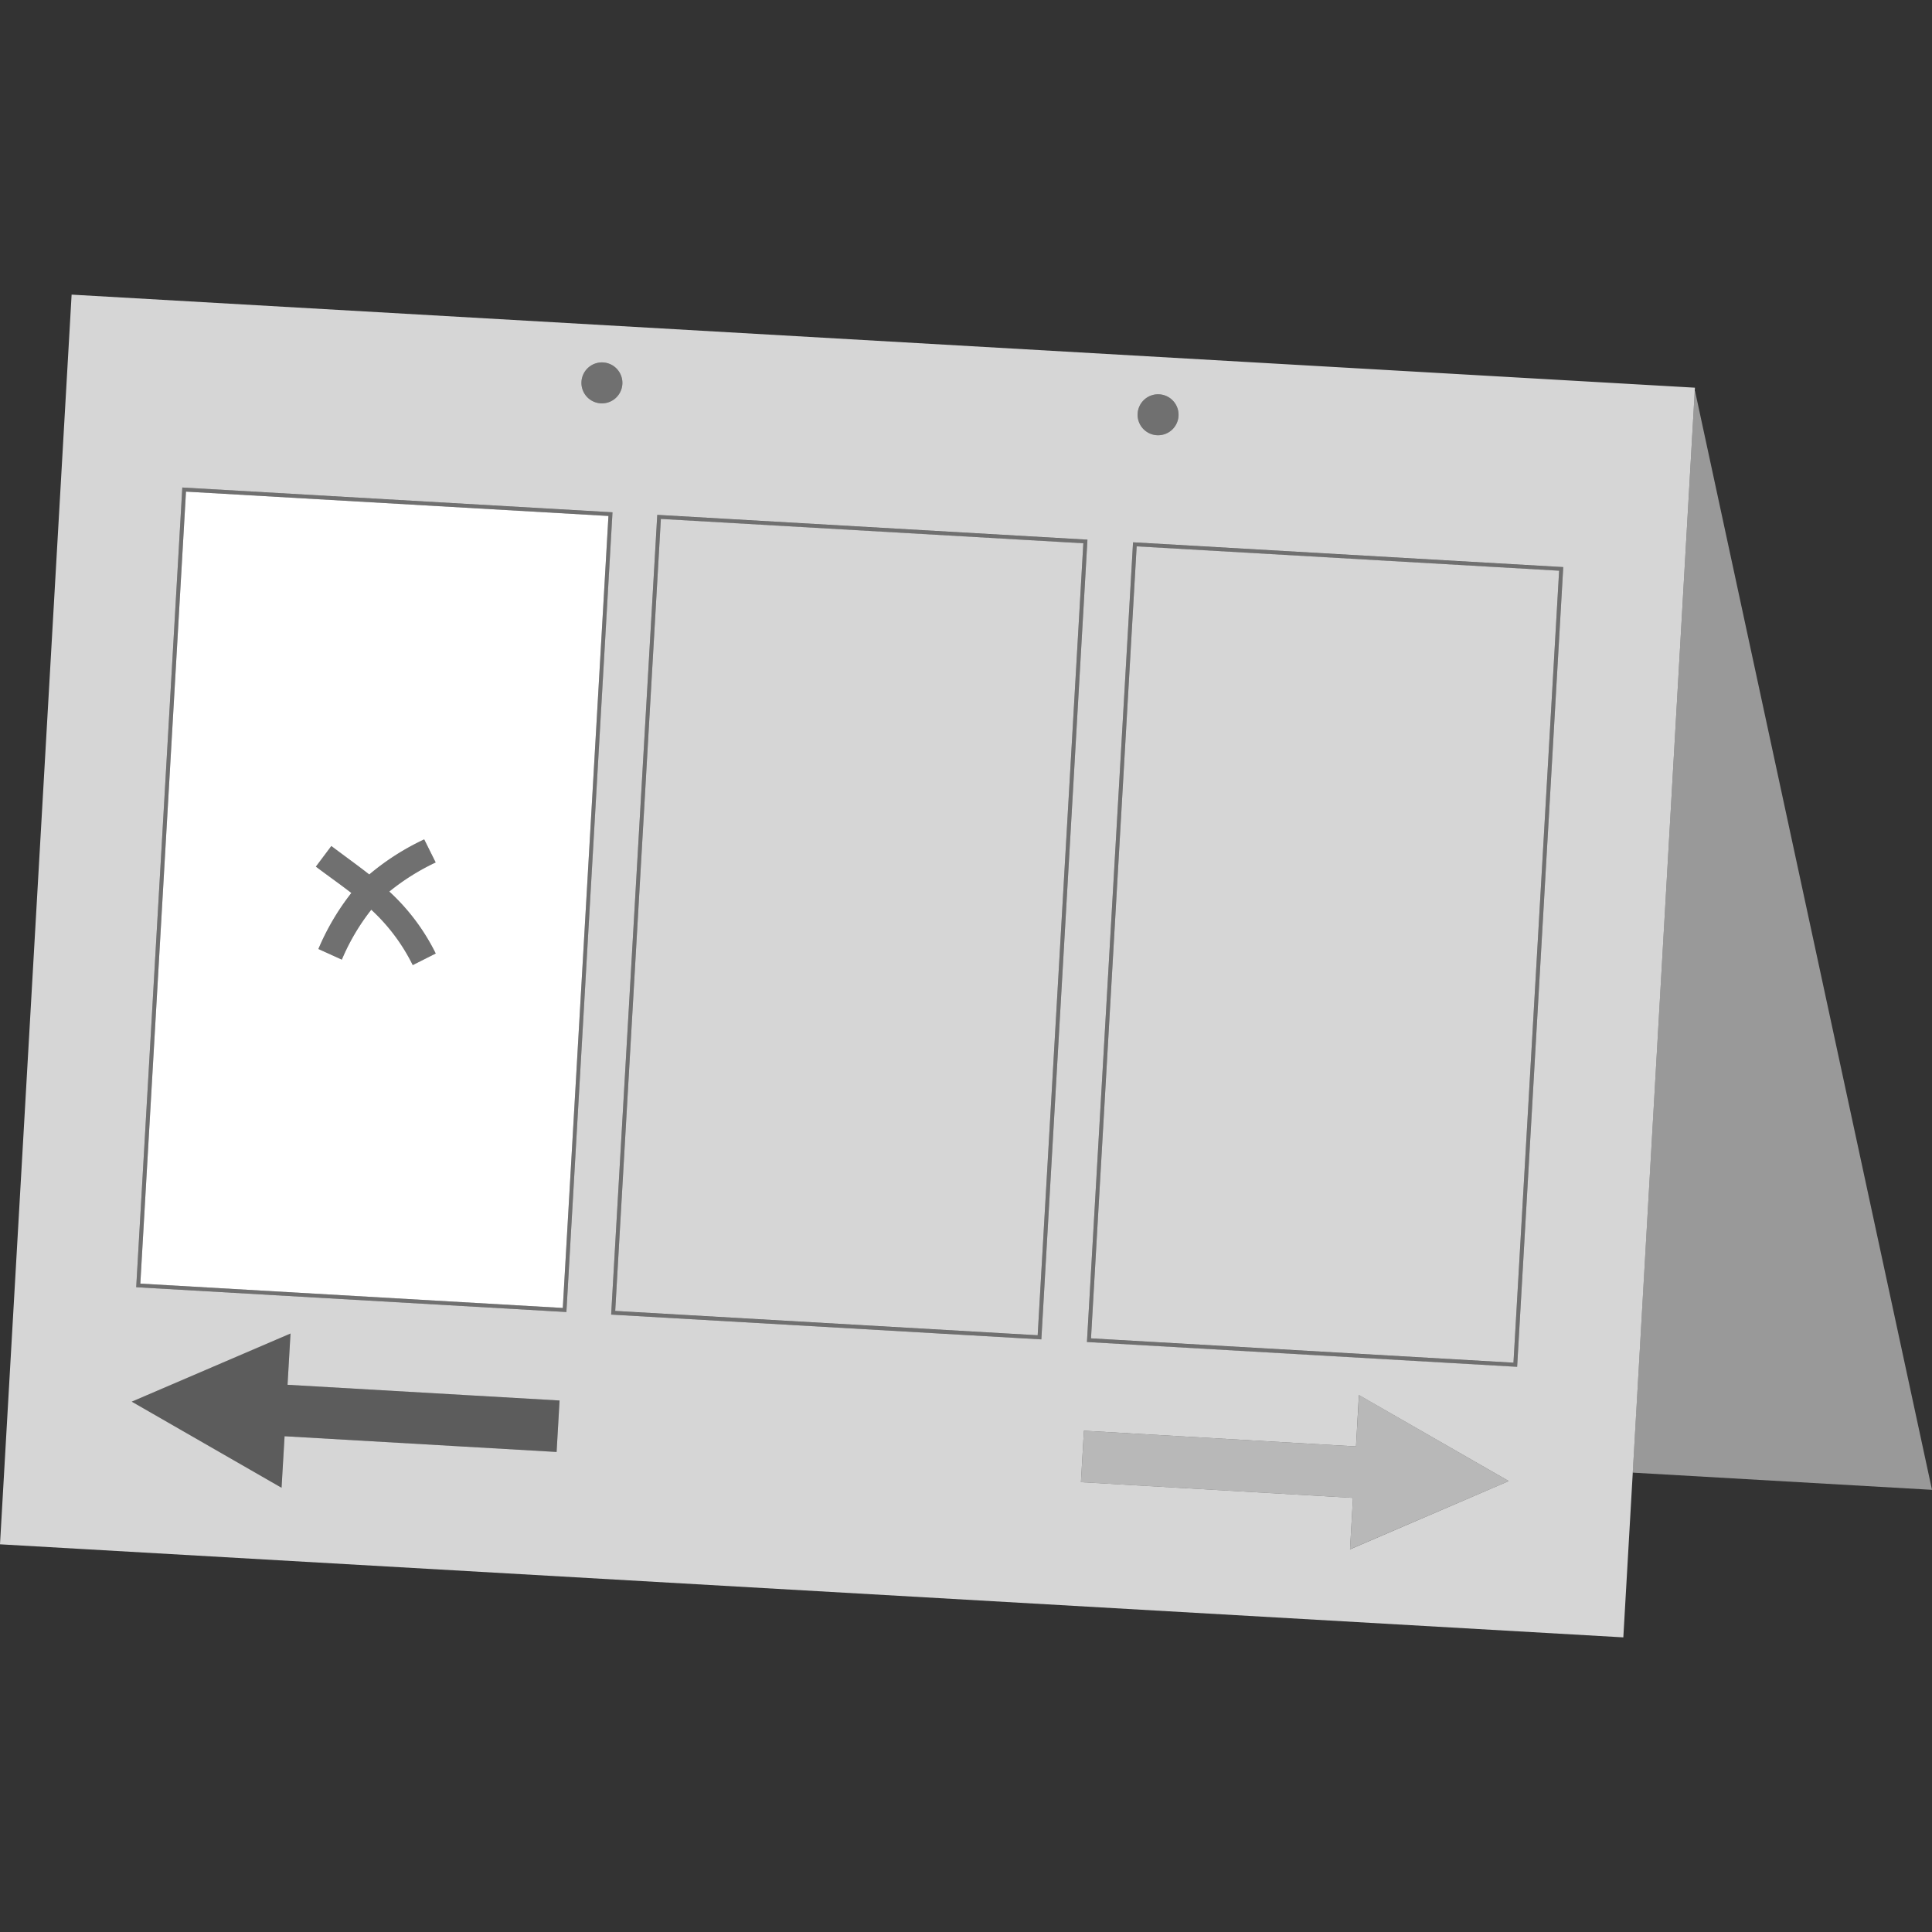
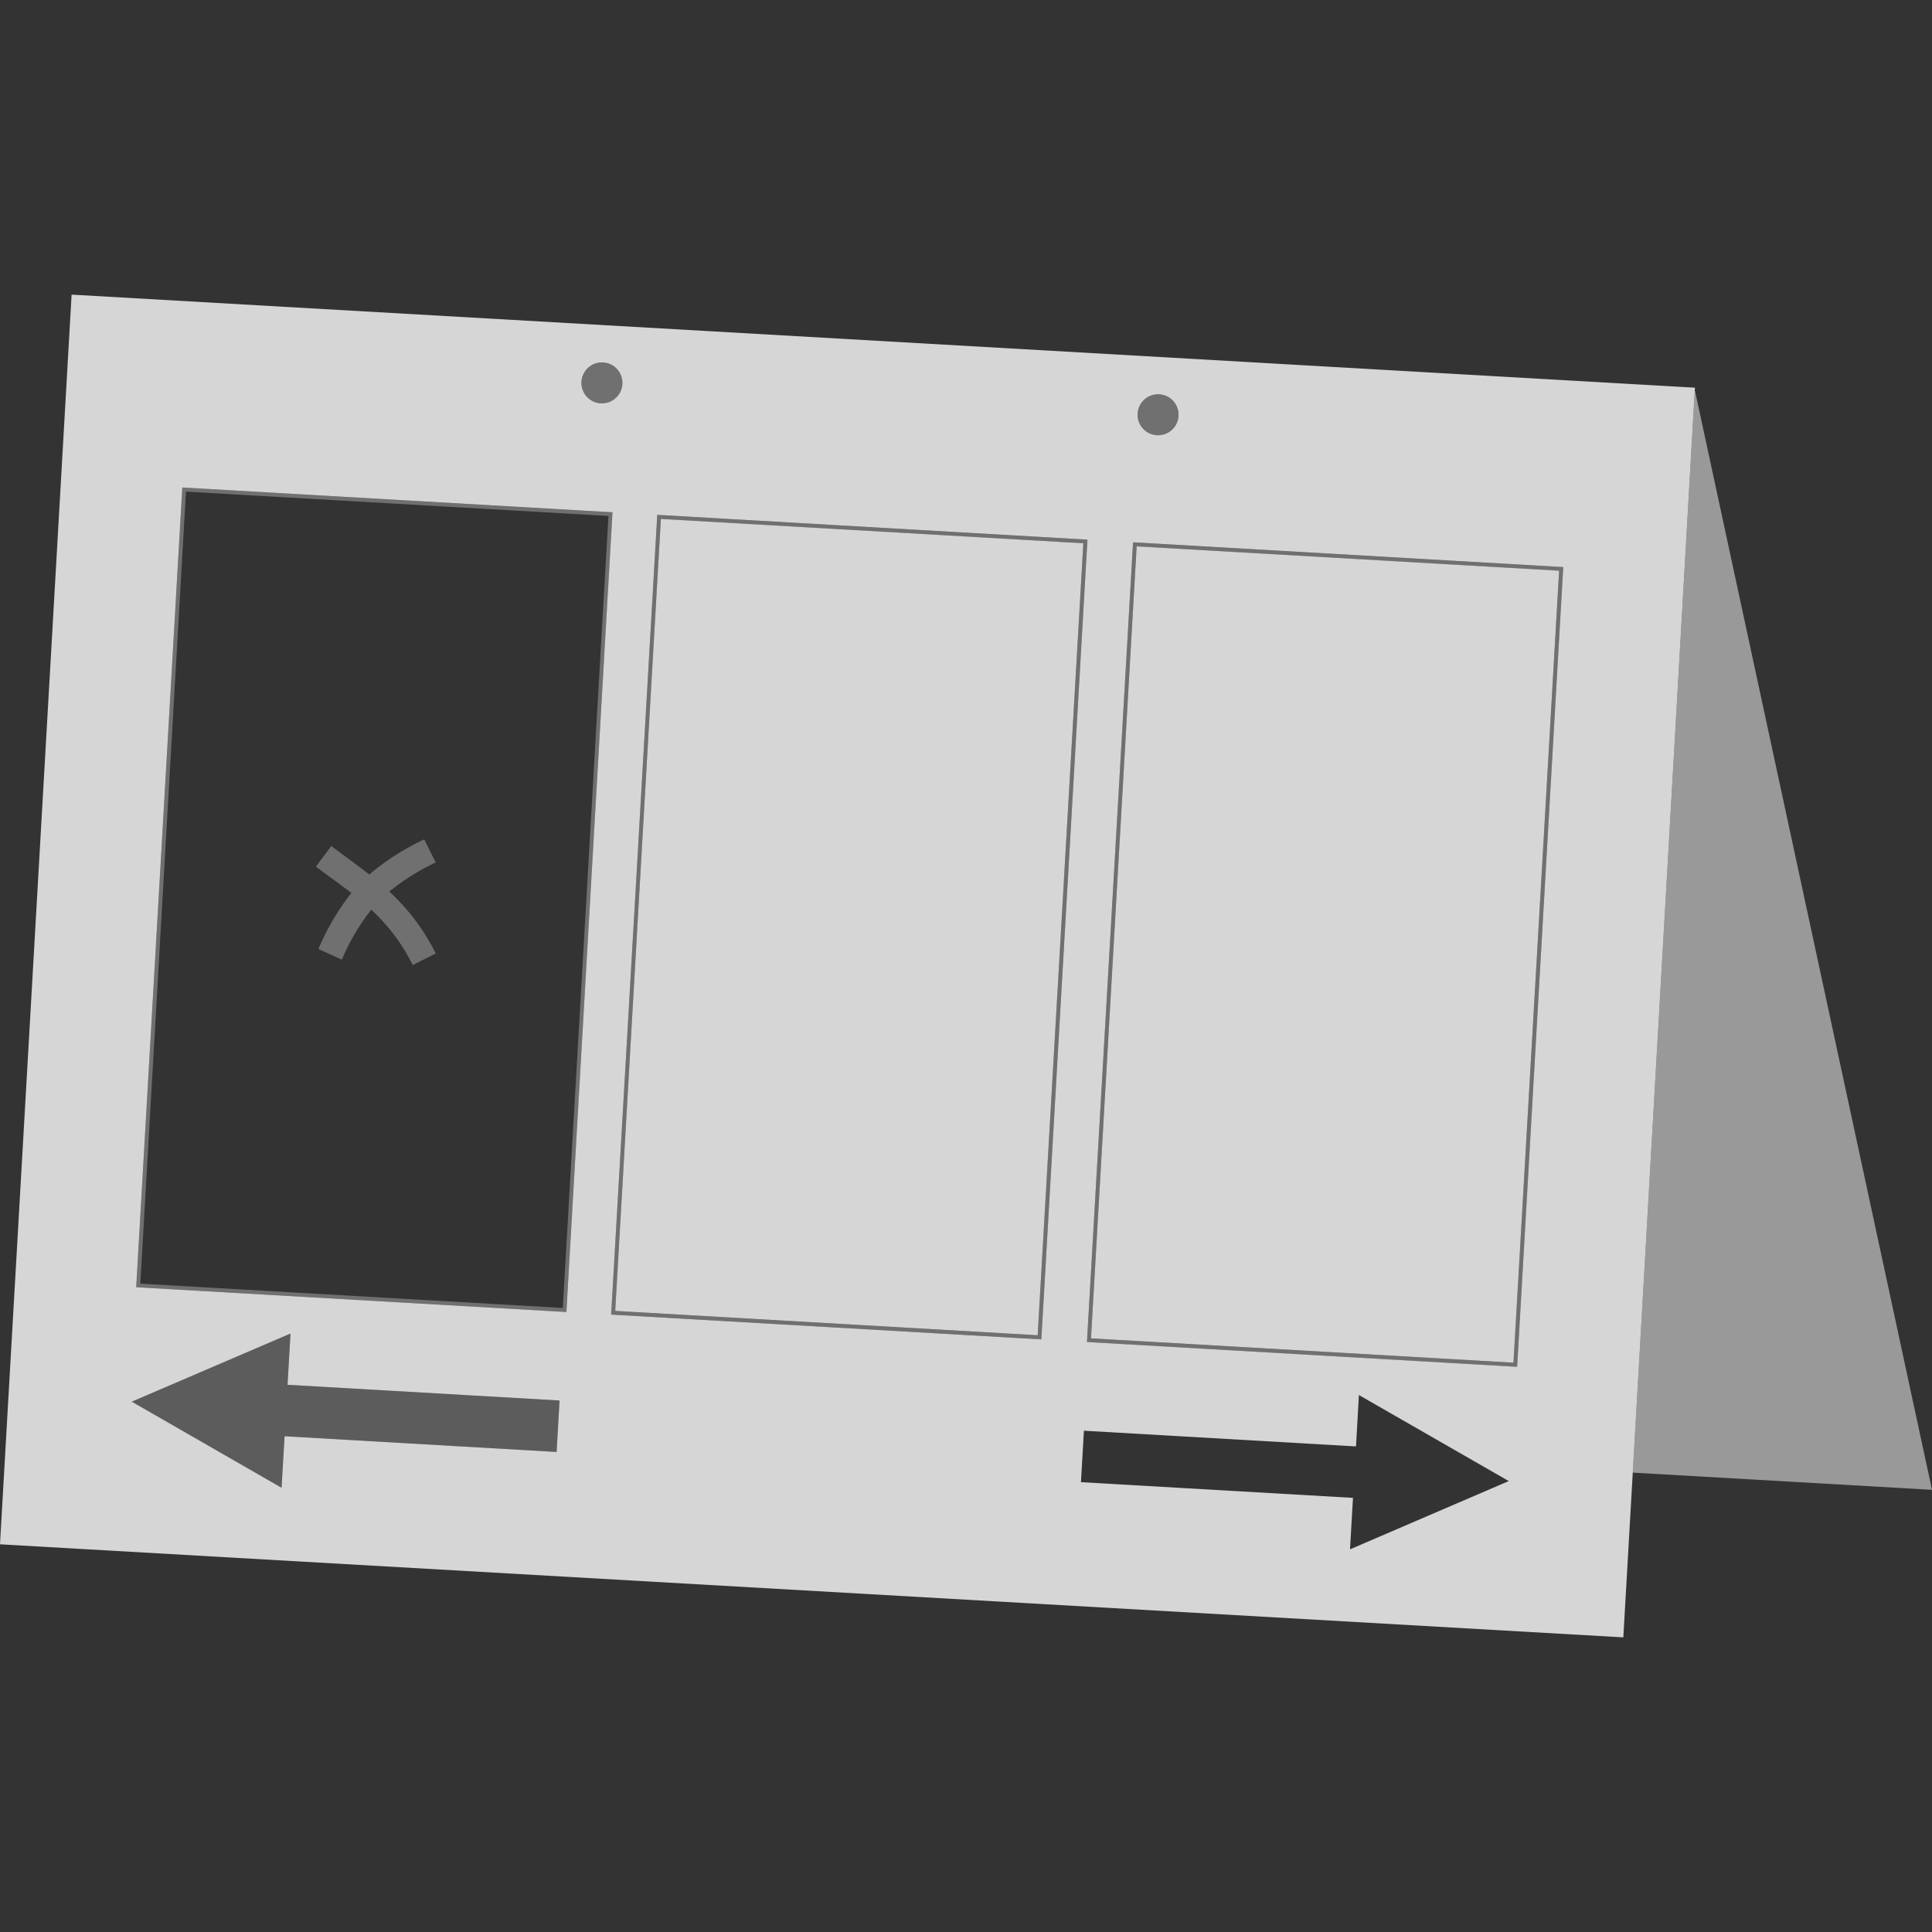
<svg xmlns="http://www.w3.org/2000/svg" viewBox="0 0 300 300">
  <rect x="0" y="0" width="300" height="300" fill="#333333" stroke="none" />
  <g fill="#fff">
    <g fill-rule="evenodd">
      <path d="m 96.64 59.64 a 3.18 3.18 0 1 1 -2.99 -3.36 3.18 3.18 0 0 1 2.99 3.36 z m 86.36 4.95 a 3.18 3.18 0 1 1 -2.99 -3.36 3.18 3.18 0 0 1 2.99 3.36 z m -87.89 14.96 l -66.8 -3.85 -7.16 124.18 66.8 3.85 z m 7.51 1.03 l 65.6 3.78 -7.09 122.98 -65.6 -3.78 z m 66.24 3.22 l -66.8 -3.85 -7.16 124.18 66.8 3.85 z m 7.64 1.04 l 65.6 3.78 -7.09 122.98 -65.6 -3.78 z m 66.24 3.22 l -66.8 -3.85 -7.16 124.18 66.8 3.85 z m -198.09 126.97 l 42.24 2.44 -.46 7.99 -42.24 -2.44 -.47 8 -23.26 -13.37 24.65 -10.58 z m 165.91 9.57 l -42.25 -2.44 -.46 7.99 42.24 2.44 -.46 7.99 24.65 -10.6 -23.27 -13.36 z m -199.44 -178.85 l 252.07 14.45 -11.12 194.05 -252.07 -14.45 z" opacity=".8" />
      <path d="m 176.5 84.85 l 65.6 3.78 -7.09 122.98 -65.6 -3.78 z m 66.24 3.22 l -66.8 -3.85 -7.16 124.18 66.8 3.85 z" opacity=".3" />
-       <path d="m 210.56 224.6 l -42.25 -2.44 -.46 7.99 42.24 2.44 -.46 7.98 24.65 -10.59 -23.26 -13.36 z" opacity=".65" />
      <path d="m 44.65 215.03 l 42.24 2.44 -.46 7.99 -42.24 -2.44 -.47 8 -23.26 -13.37 24.65 -10.59 z" opacity=".2" />
    </g>
    <path d="m 183 64.59 a 3.18 3.18 0 1 1 -2.99 -3.36 3.18 3.18 0 0 1 2.99 3.36" opacity=".3" />
    <path d="m 96.64 59.64 a 3.18 3.18 0 1 1 -2.99 -3.36 3.18 3.18 0 0 1 2.99 3.36" opacity=".3" />
    <path d="m 263.16 60.73 l .05 .01 36.79 170.6 -46.47 -2.67 z" opacity=".5" />
    <g fill-rule="evenodd">
      <path d="m 102.62 80.59 l 65.6 3.78 -7.09 122.98 -65.6 -3.78 z m 66.24 3.22 l -66.8 -3.85 -7.16 124.17 66.8 3.85 z" opacity=".3" />
      <path d="m 57.34 135.79 c -1.85 -1.45 -3.81 -2.85 -5.89 -4.42 l -2.4 3.2 c 1.94 1.46 3.78 2.75 5.51 4.09 a 38.03 38.03 0 0 0 -5.12 8.7 l 3.64 1.65 a 33.62 33.62 0 0 1 4.57 -7.75 29.26 29.26 0 0 1 6.44 8.6 l 3.57 -1.8 a 32.72 32.72 0 0 0 -7.21 -9.62 35.22 35.22 0 0 1 7.2 -4.52 l -1.78 -3.58 a 38.56 38.56 0 0 0 -8.53 5.45 z" opacity=".3" />
      <path d="m 28.88 76.34 l 65.6 3.78 -7.09 122.98 -65.6 -3.78 z m 66.24 3.22 l -66.81 -3.86 -7.16 124.18 66.8 3.85 z" opacity=".3" />
-       <path d="m 57.34 135.79 c -1.85 -1.45 -3.81 -2.85 -5.89 -4.42 l -2.4 3.2 c 1.94 1.46 3.78 2.75 5.51 4.09 a 38.03 38.03 0 0 0 -5.12 8.7 l 3.64 1.65 a 33.62 33.62 0 0 1 4.57 -7.75 29.26 29.26 0 0 1 6.44 8.6 l 3.57 -1.8 a 32.72 32.72 0 0 0 -7.21 -9.62 35.22 35.22 0 0 1 7.2 -4.52 l -1.78 -3.58 a 38.56 38.56 0 0 0 -8.53 5.45 z m -28.46 -59.45 l 65.6 3.78 -7.09 122.98 -65.6 -3.78 z" />
    </g>
  </g>
</svg>